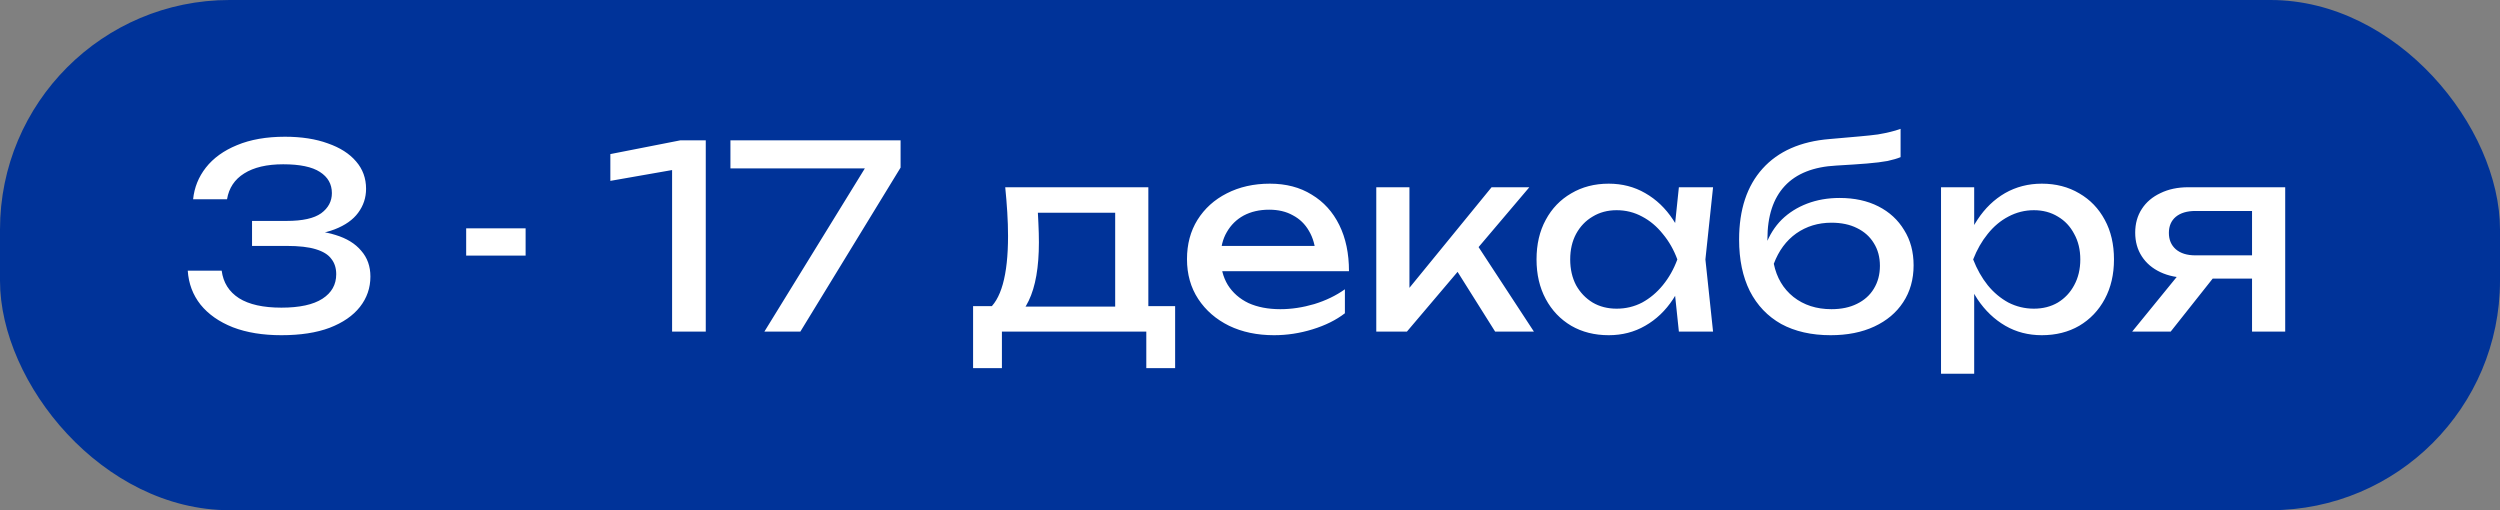
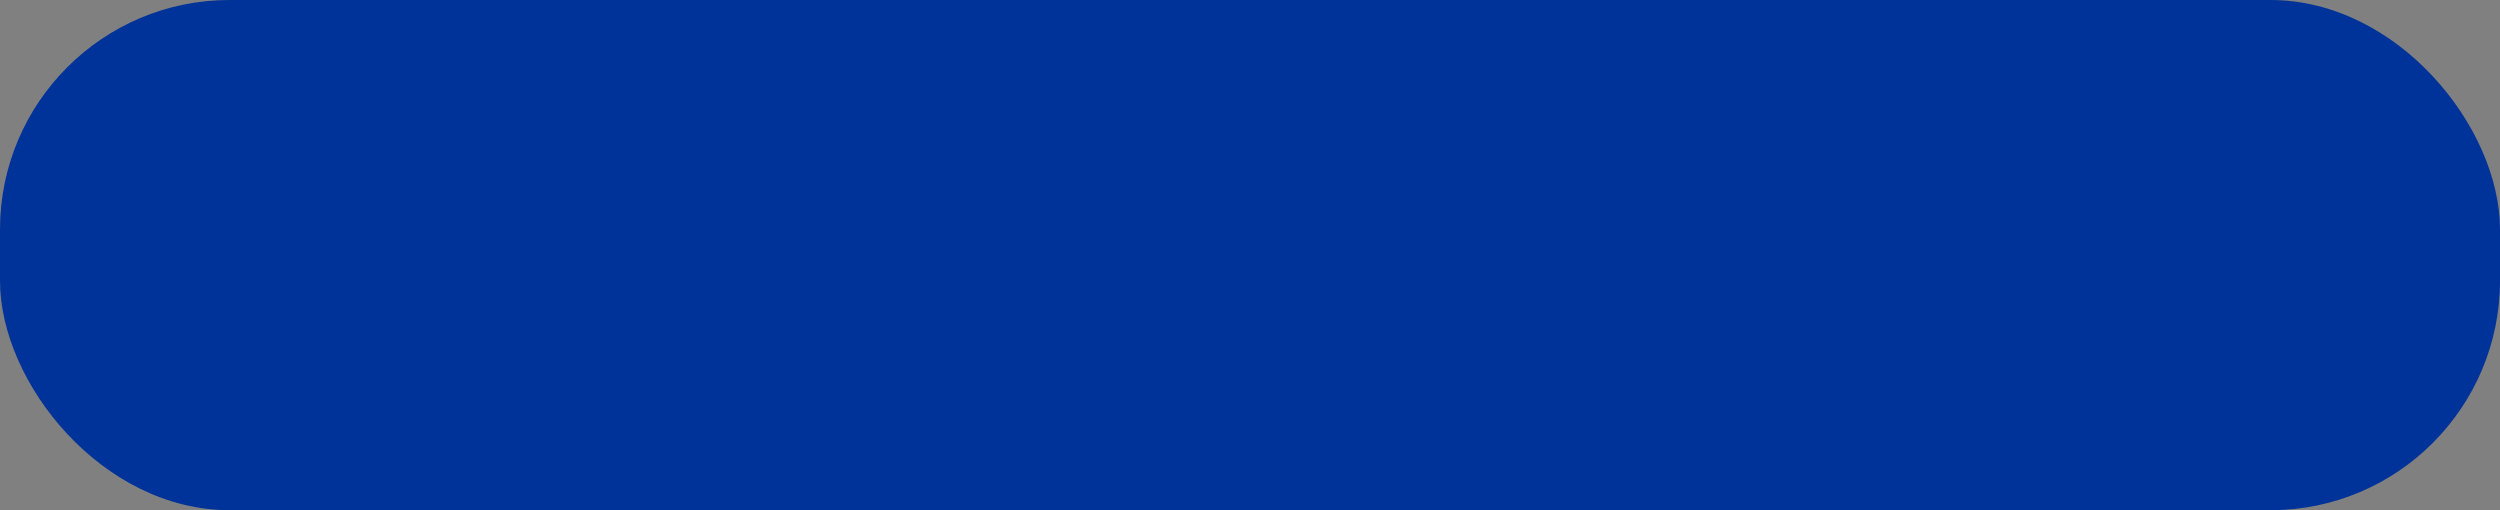
<svg xmlns="http://www.w3.org/2000/svg" width="98" height="20" viewBox="0 0 98 20" fill="none">
  <rect x="0" y="0" width="98" height="20" fill="#808080" stroke="none" />
  <rect width="98" height="20" rx="9" fill="#003399" />
-   <path d="M7.57 7.81C7.617 7.35 7.783 6.937 8.07 6.57C8.363 6.197 8.77 5.903 9.29 5.69C9.817 5.47 10.443 5.36 11.17 5.36C11.817 5.36 12.377 5.447 12.85 5.62C13.33 5.787 13.7 6.023 13.96 6.33C14.22 6.63 14.35 6.987 14.35 7.4C14.35 7.747 14.247 8.06 14.04 8.34C13.84 8.613 13.533 8.83 13.12 8.99C12.707 9.15 12.19 9.23 11.57 9.23V9.04C12.183 9.013 12.71 9.07 13.15 9.21C13.59 9.343 13.927 9.55 14.16 9.83C14.4 10.103 14.52 10.44 14.52 10.84C14.52 11.287 14.383 11.683 14.11 12.03C13.837 12.377 13.44 12.65 12.92 12.85C12.407 13.043 11.777 13.14 11.03 13.14C10.303 13.14 9.67 13.037 9.13 12.83C8.59 12.617 8.167 12.32 7.86 11.94C7.56 11.56 7.393 11.117 7.36 10.61H8.69C8.75 11.077 8.977 11.437 9.37 11.69C9.763 11.937 10.317 12.06 11.03 12.06C11.743 12.06 12.28 11.943 12.64 11.71C13 11.477 13.18 11.157 13.18 10.75C13.18 10.51 13.117 10.31 12.99 10.15C12.87 9.983 12.667 9.857 12.38 9.77C12.1 9.683 11.72 9.64 11.24 9.64H9.88V8.66H11.24C11.86 8.66 12.31 8.56 12.59 8.36C12.87 8.153 13.01 7.89 13.01 7.57C13.01 7.217 12.853 6.94 12.54 6.74C12.233 6.54 11.753 6.44 11.1 6.44C10.46 6.44 9.95 6.56 9.57 6.8C9.197 7.033 8.973 7.37 8.9 7.81H7.57ZM18.274 8.95H20.604V10.02H18.274V8.95ZM27.666 5.5V13H26.346V5.9L27.066 6.54L23.926 7.09V6.04L26.676 5.5H27.666ZM29.963 13L34.143 6.21L34.133 6.6H28.633V5.5H35.303V6.57L31.373 13H29.963ZM46.065 12V14.43H44.935V13H39.275V14.43H38.145V12H39.605L39.965 12.02H44.095L44.415 12H46.065ZM39.405 7.34H45.015V12.62H43.715V7.74L44.315 8.34H40.085L40.645 7.9C40.678 8.193 40.698 8.477 40.705 8.75C40.718 9.017 40.725 9.267 40.725 9.5C40.725 10.473 40.592 11.237 40.325 11.79C40.065 12.343 39.698 12.62 39.225 12.62L38.695 12.17C39.242 11.77 39.515 10.797 39.515 9.25C39.515 8.95 39.505 8.64 39.485 8.32C39.465 7.993 39.438 7.667 39.405 7.34ZM49.94 13.14C49.28 13.14 48.694 13.017 48.18 12.77C47.667 12.517 47.264 12.167 46.97 11.72C46.677 11.273 46.53 10.753 46.53 10.16C46.53 9.573 46.667 9.06 46.94 8.62C47.22 8.173 47.603 7.827 48.09 7.58C48.584 7.327 49.147 7.2 49.78 7.2C50.413 7.2 50.96 7.343 51.42 7.63C51.887 7.91 52.247 8.307 52.5 8.82C52.754 9.333 52.88 9.937 52.88 10.63H47.55V9.64H52.23L51.58 10.01C51.56 9.637 51.47 9.317 51.31 9.05C51.157 8.783 50.947 8.58 50.68 8.44C50.42 8.293 50.11 8.22 49.75 8.22C49.37 8.22 49.037 8.297 48.75 8.45C48.47 8.603 48.25 8.82 48.09 9.1C47.93 9.373 47.85 9.7 47.85 10.08C47.85 10.5 47.944 10.863 48.13 11.17C48.324 11.477 48.593 11.713 48.94 11.88C49.294 12.04 49.71 12.12 50.19 12.12C50.623 12.12 51.067 12.053 51.52 11.92C51.974 11.78 52.373 11.587 52.72 11.34V12.28C52.373 12.547 51.95 12.757 51.45 12.91C50.957 13.063 50.453 13.14 49.94 13.14ZM53.95 13V7.34H55.25V11.9L54.86 11.76L58.47 7.34H59.95L55.15 13H53.95ZM58.61 13L56.85 10.2L57.76 9.38L60.13 13H58.61ZM65.812 13L65.592 10.9L65.852 10.17L65.592 9.45L65.812 7.34H67.152L66.852 10.17L67.152 13H65.812ZM66.212 10.17C66.085 10.763 65.875 11.283 65.582 11.73C65.288 12.177 64.925 12.523 64.492 12.77C64.065 13.017 63.589 13.14 63.062 13.14C62.508 13.14 62.019 13.017 61.592 12.77C61.165 12.517 60.832 12.167 60.592 11.72C60.352 11.273 60.232 10.757 60.232 10.17C60.232 9.577 60.352 9.06 60.592 8.62C60.832 8.173 61.165 7.827 61.592 7.58C62.019 7.327 62.508 7.2 63.062 7.2C63.589 7.2 64.065 7.323 64.492 7.57C64.925 7.817 65.288 8.163 65.582 8.61C65.882 9.05 66.092 9.57 66.212 10.17ZM61.552 10.17C61.552 10.55 61.629 10.887 61.782 11.18C61.942 11.467 62.158 11.693 62.432 11.86C62.705 12.02 63.019 12.1 63.372 12.1C63.732 12.1 64.065 12.02 64.372 11.86C64.678 11.693 64.948 11.467 65.182 11.18C65.422 10.887 65.612 10.55 65.752 10.17C65.612 9.79 65.422 9.457 65.182 9.17C64.948 8.877 64.678 8.65 64.372 8.49C64.065 8.323 63.732 8.24 63.372 8.24C63.019 8.24 62.705 8.323 62.432 8.49C62.158 8.65 61.942 8.877 61.782 9.17C61.629 9.457 61.552 9.79 61.552 10.17ZM71.763 13.14C71.01 13.14 70.363 12.993 69.823 12.7C69.29 12.4 68.88 11.97 68.593 11.41C68.313 10.85 68.173 10.177 68.173 9.39C68.173 8.217 68.48 7.29 69.093 6.61C69.706 5.93 70.583 5.543 71.723 5.45C72.183 5.41 72.563 5.377 72.863 5.35C73.17 5.323 73.42 5.297 73.613 5.27C73.806 5.237 73.97 5.203 74.103 5.17C74.243 5.137 74.376 5.097 74.503 5.05V6.16C74.376 6.213 74.206 6.263 73.993 6.31C73.78 6.35 73.51 6.383 73.183 6.41C72.856 6.437 72.456 6.463 71.983 6.49C71.09 6.537 70.416 6.803 69.963 7.29C69.51 7.777 69.283 8.47 69.283 9.37V9.69L69.213 9.61C69.36 9.217 69.57 8.883 69.843 8.61C70.123 8.337 70.456 8.127 70.843 7.98C71.23 7.833 71.653 7.76 72.113 7.76C72.693 7.76 73.2 7.87 73.633 8.09C74.066 8.31 74.403 8.62 74.643 9.02C74.89 9.413 75.013 9.873 75.013 10.4C75.013 10.953 74.876 11.437 74.603 11.85C74.336 12.257 73.96 12.573 73.473 12.8C72.986 13.027 72.416 13.14 71.763 13.14ZM71.793 12.12C72.18 12.12 72.513 12.05 72.793 11.91C73.08 11.77 73.3 11.573 73.453 11.32C73.613 11.06 73.693 10.76 73.693 10.42C73.693 10.08 73.613 9.783 73.453 9.53C73.3 9.277 73.08 9.08 72.793 8.94C72.513 8.8 72.18 8.73 71.793 8.73C71.273 8.73 70.813 8.87 70.413 9.15C70.02 9.43 69.726 9.827 69.533 10.34C69.646 10.887 69.903 11.32 70.303 11.64C70.71 11.96 71.206 12.12 71.793 12.12ZM76.088 7.34H77.388V9.31L77.328 9.51V10.65L77.388 11V14.65H76.088V7.34ZM76.888 10.17C77.015 9.57 77.225 9.05 77.518 8.61C77.812 8.163 78.172 7.817 78.598 7.57C79.032 7.323 79.512 7.2 80.038 7.2C80.592 7.2 81.082 7.327 81.508 7.58C81.935 7.827 82.268 8.173 82.508 8.62C82.748 9.06 82.868 9.577 82.868 10.17C82.868 10.757 82.748 11.273 82.508 11.72C82.268 12.167 81.935 12.517 81.508 12.77C81.082 13.017 80.592 13.14 80.038 13.14C79.512 13.14 79.035 13.017 78.608 12.77C78.182 12.523 77.818 12.177 77.518 11.73C77.225 11.283 77.015 10.763 76.888 10.17ZM81.548 10.17C81.548 9.79 81.468 9.457 81.308 9.17C81.155 8.877 80.942 8.65 80.668 8.49C80.395 8.323 80.082 8.24 79.728 8.24C79.375 8.24 79.042 8.323 78.728 8.49C78.422 8.65 78.152 8.877 77.918 9.17C77.685 9.457 77.495 9.79 77.348 10.17C77.495 10.55 77.685 10.887 77.918 11.18C78.152 11.467 78.422 11.693 78.728 11.86C79.042 12.02 79.375 12.1 79.728 12.1C80.082 12.1 80.395 12.02 80.668 11.86C80.942 11.693 81.155 11.467 81.308 11.18C81.468 10.887 81.548 10.55 81.548 10.17ZM88.66 10.01V10.92H85.8L85.78 10.89C85.366 10.89 85.003 10.817 84.69 10.67C84.376 10.523 84.133 10.317 83.96 10.05C83.786 9.783 83.7 9.473 83.7 9.12C83.7 8.767 83.786 8.457 83.96 8.19C84.133 7.923 84.376 7.717 84.69 7.57C85.003 7.417 85.366 7.34 85.78 7.34H89.58V13H88.28V7.71L88.71 8.27H86.06C85.733 8.27 85.476 8.347 85.29 8.5C85.11 8.653 85.02 8.863 85.02 9.13C85.02 9.397 85.11 9.61 85.29 9.77C85.476 9.93 85.733 10.01 86.06 10.01H88.66ZM87.19 10.35L85.09 13H83.58L85.74 10.35H87.19Z" fill="white" />
</svg>